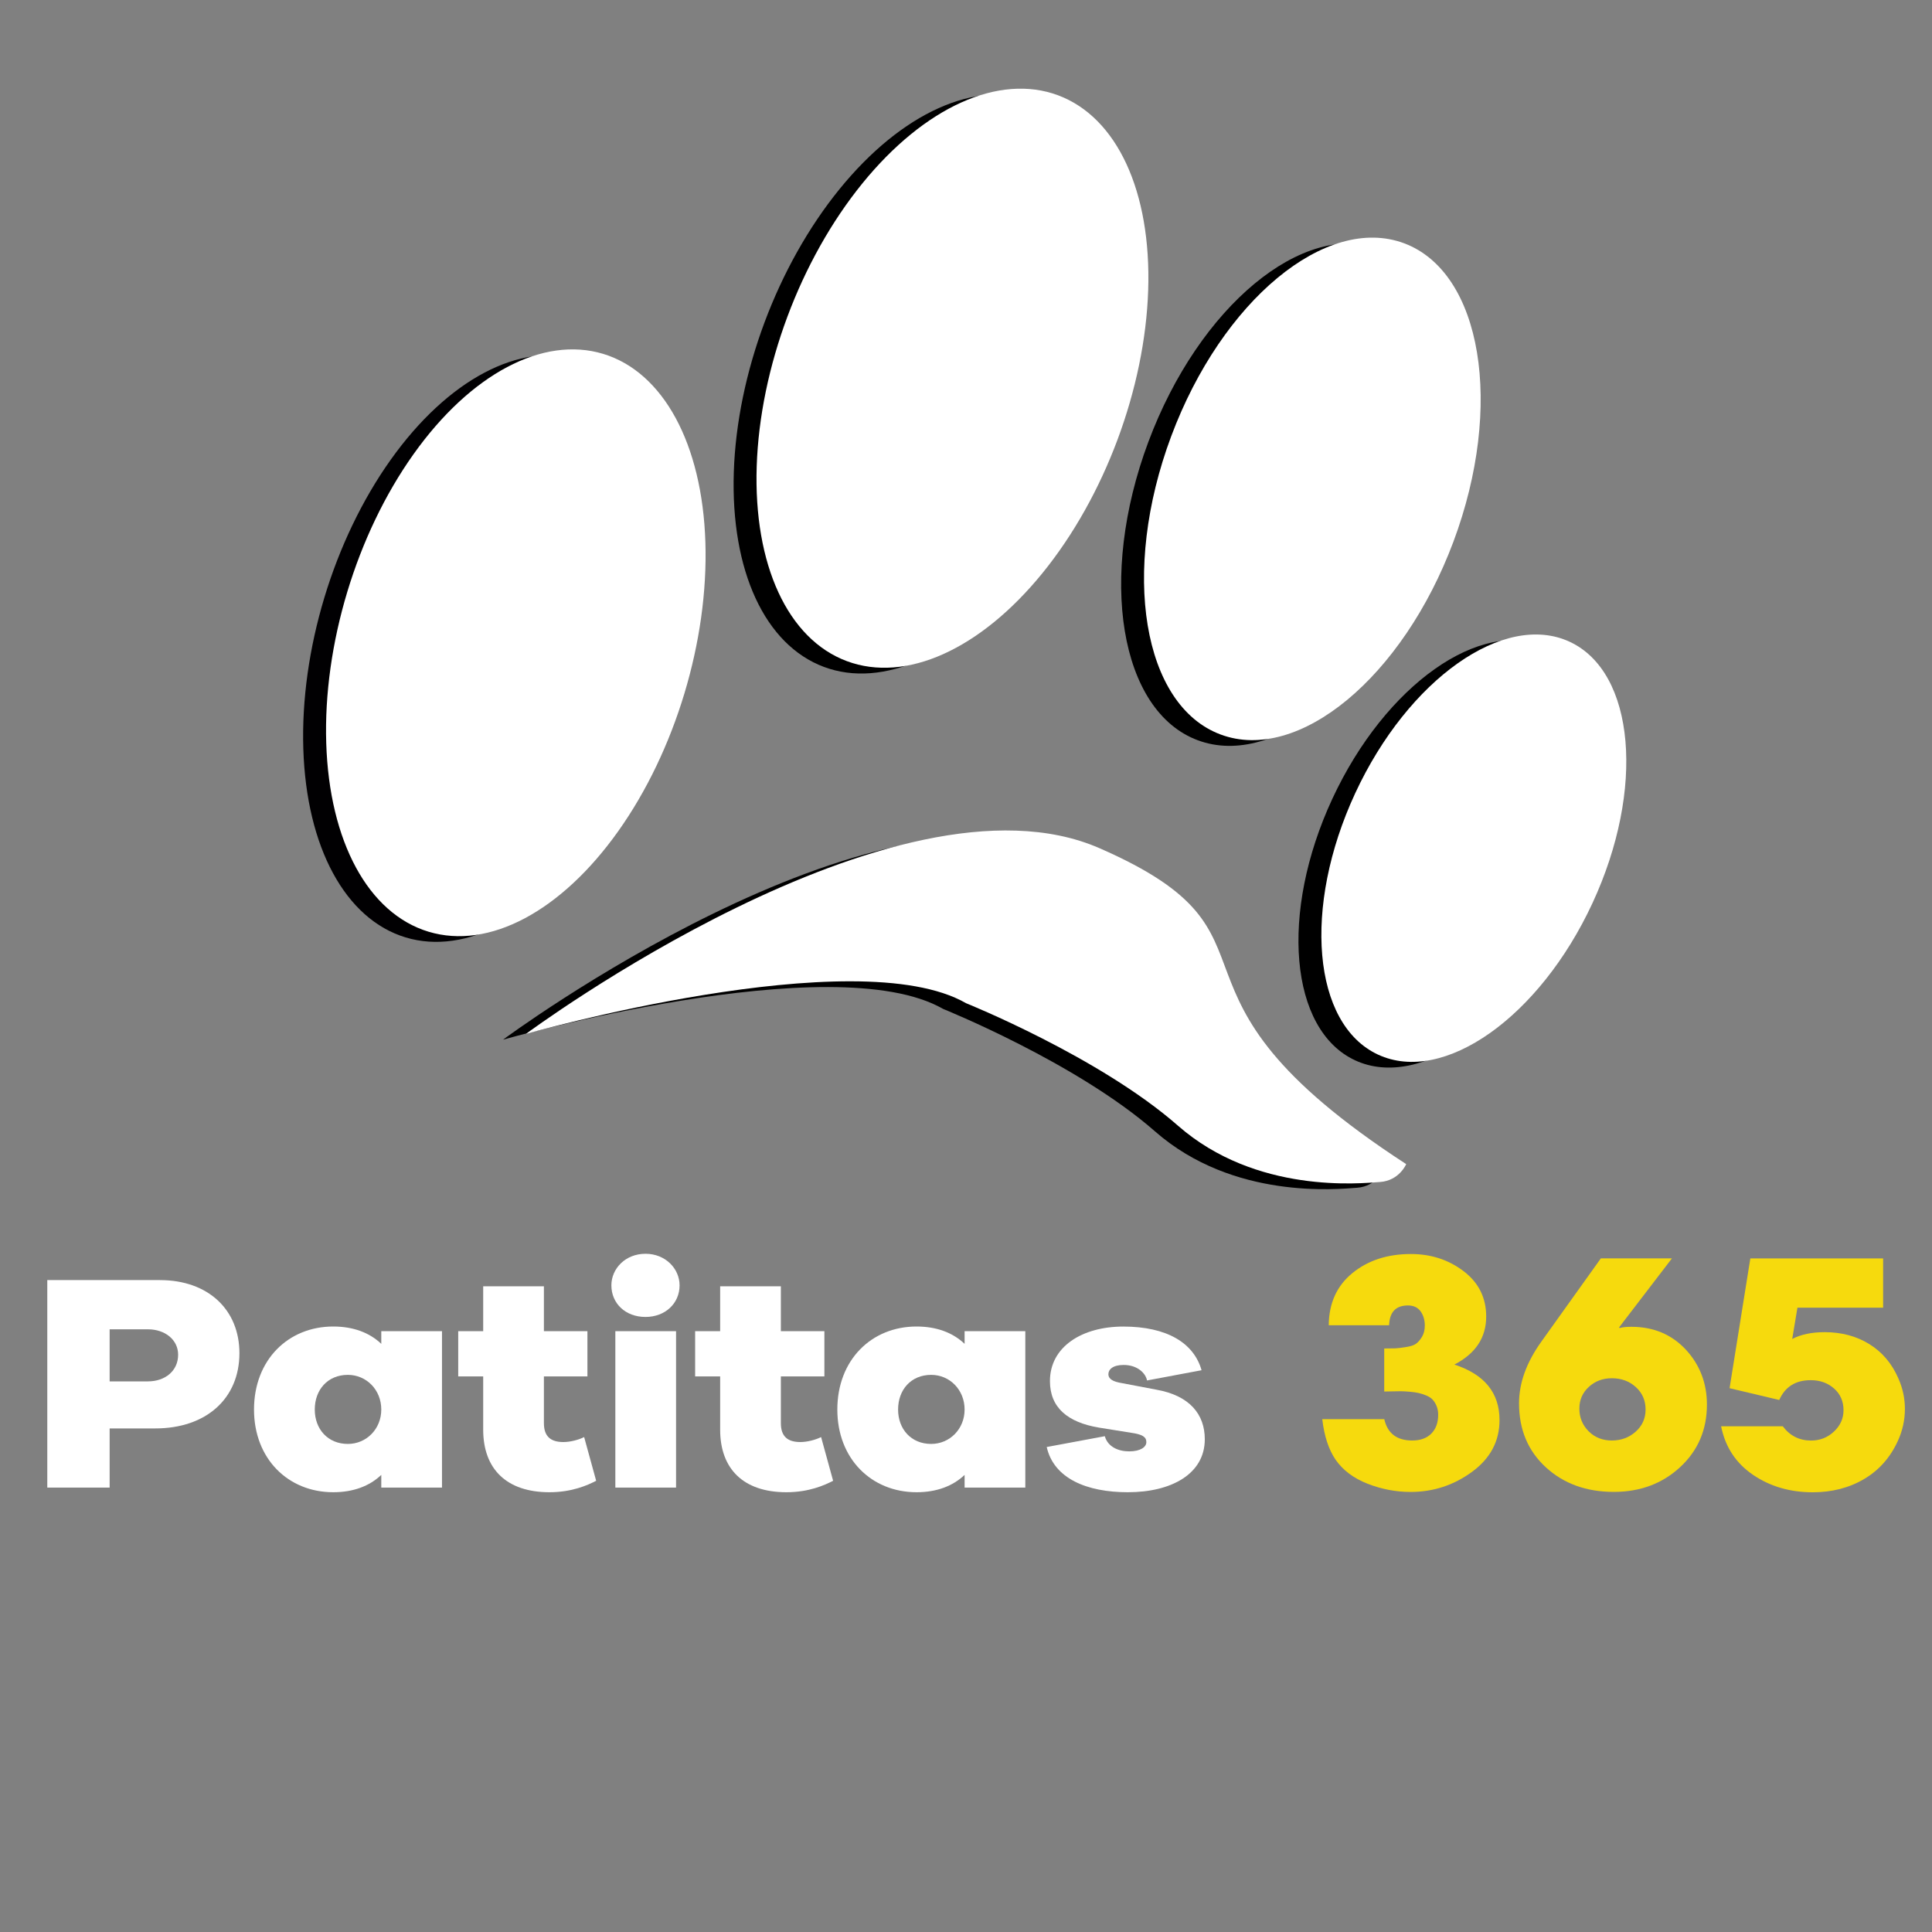
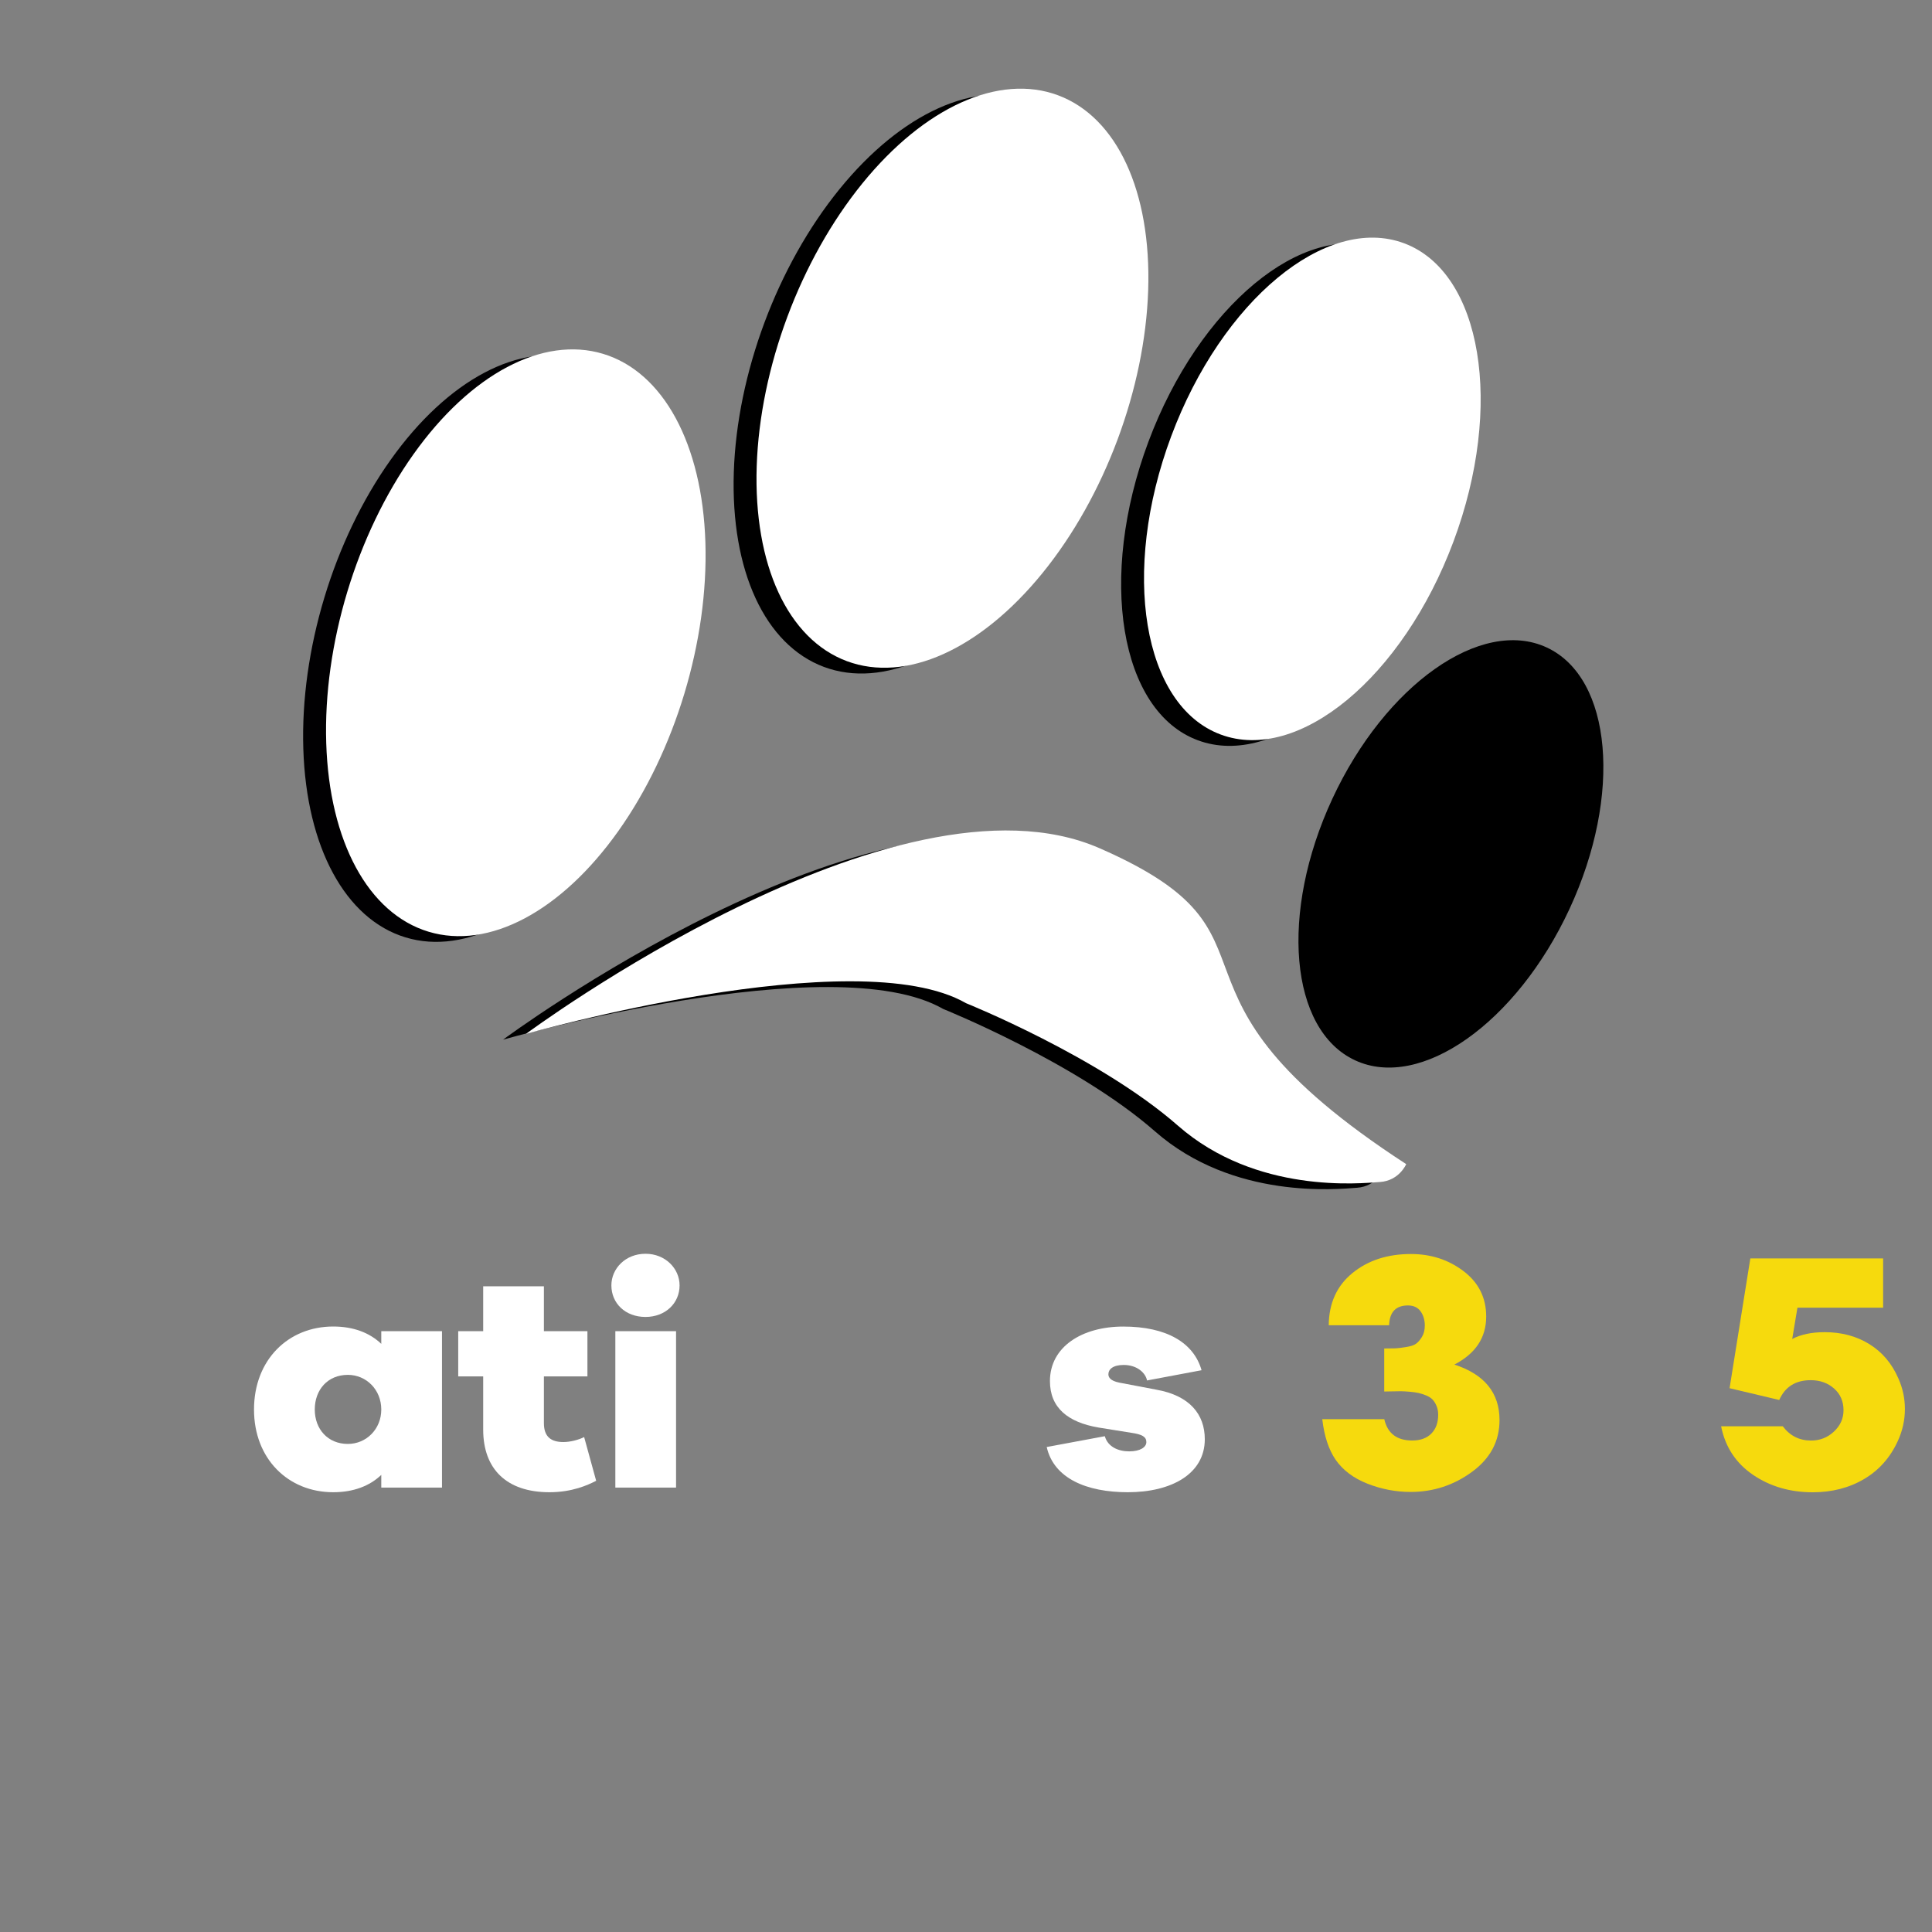
<svg xmlns="http://www.w3.org/2000/svg" version="1.1" id="Capa_1" x="0px" y="0px" viewBox="0 0 400 400" style="enable-background:new 0 0 400 400;" xml:space="preserve">
  <rect x="0" y="0" width="400" height="400" fill="#808080" stroke="none" />
  <style type="text/css">
	.st0{fill:#FFFFFF;}
	.st1{fill:#F6DA0D;}
	.st2{fill:#010002;}
</style>
  <g>
    <g>
-       <path class="st0" d="M33.11,265.03c10.01,0,16.46,6.16,16.46,15.13c0,9.36-6.85,15.58-17.41,15.58H22.7v12.25H9.79v-42.97H33.11z     M30.63,286c3.56,0,6.25-2.18,6.25-5.52c0-3.08-2.69-5.26-6.25-5.26H22.7V286H30.63z" />
      <path class="st0" d="M91.51,307.99H78.94v-2.63c-2.42,2.31-5.78,3.59-9.95,3.59c-9.34,0-16.4-6.93-16.4-17.12    c0-10.26,7.06-17.19,16.4-17.19c4.17,0,7.53,1.28,9.95,3.59v-2.63h12.57V307.99z M78.94,291.83c0-4.1-3.09-7.18-6.92-7.18    c-4.17,0-6.85,3.08-6.85,7.18c0,4.04,2.69,7.12,6.85,7.12C75.85,298.95,78.94,295.87,78.94,291.83z" />
      <path class="st0" d="M123.43,306.58c-1.75,0.9-4.97,2.37-9.68,2.37c-8.87,0-13.71-4.81-13.71-12.95v-11.03h-5.17v-9.36h5.17v-9.3    h12.57v9.3h9.01v9.36h-9.01v9.68c0,2.82,1.48,3.91,4.03,3.91c1.41,0,3.16-0.45,4.3-1.03L123.43,306.58z" />
      <path class="st0" d="M140.7,266.12c0,3.72-2.96,6.54-7.06,6.54c-4.17,0-7.06-2.82-7.06-6.54c0-3.46,2.89-6.54,7.06-6.54    C137.75,259.57,140.7,262.65,140.7,266.12z M127.4,307.99v-32.38h12.57v32.38H127.4z" />
-       <path class="st0" d="M172.49,306.58c-1.75,0.9-4.97,2.37-9.68,2.37c-8.87,0-13.71-4.81-13.71-12.95v-11.03h-5.18v-9.36h5.18v-9.3    h12.57v9.3h9.01v9.36h-9.01v9.68c0,2.82,1.48,3.91,4.03,3.91c1.41,0,3.16-0.45,4.3-1.03L172.49,306.58z" />
-       <path class="st0" d="M212.28,307.99h-12.57v-2.63c-2.42,2.31-5.78,3.59-9.95,3.59c-9.34,0-16.4-6.93-16.4-17.12    c0-10.26,7.06-17.19,16.4-17.19c4.17,0,7.53,1.28,9.95,3.59v-2.63h12.57V307.99z M199.71,291.83c0-4.1-3.09-7.18-6.92-7.18    c-4.17,0-6.85,3.08-6.85,7.18c0,4.04,2.69,7.12,6.85,7.12C196.62,298.95,199.71,295.87,199.71,291.83z" />
      <path class="st0" d="M228.74,297.35c0.61,2.18,2.76,3.14,5.04,3.14c2.35,0,3.56-0.9,3.56-1.92c0-1.09-0.87-1.6-3.09-1.92    l-6.79-1.09c-6.38-1.09-10.08-4.1-10.08-9.62c0-7.12,6.65-11.29,15.19-11.29c8.94,0,14.58,3.33,16.2,9.04l-11.29,2.12    c-0.27-1.47-1.95-3.21-4.84-3.21c-2.29,0-3.16,0.96-3.16,1.92c0,0.64,0.4,1.35,2.22,1.73l7.73,1.47    c6.85,1.22,10.01,5.07,10.01,10.26c0,7.18-6.92,10.97-15.93,10.97c-8.47,0-15.32-2.82-16.8-9.36L228.74,297.35z" />
      <path class="st1" d="M310.46,294.01c0,4.36-1.89,7.93-5.68,10.71c-3.79,2.78-8.03,4.17-12.73,4.17c-3.05,0-6.02-0.57-8.91-1.7    c-2.89-1.13-5.1-2.79-6.62-4.97c-1.43-2.09-2.35-4.89-2.76-8.4h12.84c0.67,2.95,2.6,4.42,5.78,4.42c1.7,0,3.02-0.48,3.97-1.44    c0.94-0.96,1.41-2.25,1.41-3.88c0-0.68-0.11-1.29-0.34-1.83c-0.22-0.53-0.49-0.97-0.81-1.31c-0.31-0.34-0.76-0.63-1.34-0.87    c-0.58-0.23-1.11-0.41-1.58-0.51c-0.47-0.11-1.09-0.19-1.85-0.26c-0.76-0.06-1.37-0.1-1.82-0.1s-1.06,0.01-1.85,0.03    c-0.78,0.02-1.31,0.03-1.58,0.03v-8.91c1.08,0,1.85-0.01,2.32-0.03c0.47-0.02,1.19-0.11,2.15-0.26c0.96-0.15,1.66-0.37,2.08-0.67    c0.43-0.3,0.84-0.77,1.24-1.41c0.4-0.64,0.61-1.43,0.61-2.37c0-1.16-0.29-2.14-0.87-2.95s-1.46-1.22-2.62-1.22    c-2.51,0-3.81,1.37-3.9,4.1h-12.5c0.04-4.57,1.68-8.18,4.91-10.81c3.23-2.63,7.26-3.94,12.1-3.94c4.17,0,7.81,1.19,10.92,3.56    c3.11,2.37,4.67,5.5,4.67,9.39c0,4.36-2.2,7.67-6.59,9.94C307.34,284.54,310.46,288.37,310.46,294.01z" />
-       <path class="st1" d="M353.4,290.8c0,5.22-1.85,9.53-5.54,12.95c-3.7,3.42-8.28,5.13-13.74,5.13c-5.69,0-10.38-1.7-14.08-5.1    c-3.7-3.4-5.54-7.81-5.54-13.24c0-4.19,1.52-8.42,4.57-12.7l12.37-17.31h14.72l-10.95,14.3l0.13,0.13    c0.49-0.17,1.3-0.26,2.42-0.26c4.57,0,8.32,1.57,11.26,4.71C351.93,282.56,353.4,286.36,353.4,290.8z M340.7,291.83    c0-1.88-0.67-3.43-2.02-4.65c-1.34-1.22-3-1.83-4.97-1.83c-1.88,0-3.47,0.6-4.77,1.8c-1.3,1.2-1.95,2.69-1.95,4.49    c0,1.84,0.64,3.4,1.91,4.68s2.88,1.92,4.81,1.92c1.93,0,3.57-0.61,4.94-1.83C340.01,295.2,340.7,293.67,340.7,291.83z" />
      <path class="st1" d="M394.39,291.7c0,2.31-0.49,4.53-1.48,6.67c-1.57,3.42-3.9,6.04-6.99,7.86c-3.09,1.82-6.63,2.73-10.62,2.73    c-4.7,0-8.83-1.21-12.37-3.62c-3.54-2.42-5.74-5.76-6.59-10.04h12.77c1.48,1.97,3.43,2.95,5.85,2.95c1.84,0,3.42-0.62,4.74-1.86    c1.32-1.24,1.98-2.71,1.98-4.42c0-1.84-0.65-3.33-1.95-4.49c-1.3-1.15-2.91-1.73-4.84-1.73c-3.14,0-5.31,1.37-6.52,4.1    l-10.28-2.44l4.3-26.87h27.49v10.2h-17.74l-1.08,6.48c1.79-0.94,4.03-1.41,6.72-1.41c3.49,0,6.57,0.82,9.24,2.47    c2.67,1.65,4.67,4.01,6.01,7.09C393.94,287.41,394.39,289.52,394.39,291.7z" />
    </g>
    <g>
      <ellipse id="_x31_" transform="matrix(0.289 -0.957 0.957 0.289 -55.948 193.179)" class="st2" cx="102.11" cy="134.26" rx="62.51" ry="36.46" />
      <ellipse id="_x33_" transform="matrix(0.35 -0.937 0.937 0.35 77.539 316.658)" cx="266.93" cy="102.46" rx="54.27" ry="31.18" />
      <ellipse id="_x32_" transform="matrix(0.35 -0.937 0.937 0.35 50.577 231.959)" cx="192.42" cy="79.54" rx="62.51" ry="36.46" />
      <ellipse id="_x34_" transform="matrix(0.421 -0.907 0.907 0.421 13.557 374.846)" cx="300.43" cy="176.8" rx="47.12" ry="27.07" />
      <path id="_x35_" d="M286.4,242.21c-56.1-36.45-21.36-46.99-63.5-65.41s-118.75,38.45-118.75,38.45s68.34-19.46,91.12-6.36    c0,0,27.62,11.11,43.85,25.34c16.23,14.24,37.87,11.96,41.86,11.68C284.97,245.63,286.4,242.21,286.4,242.21z" />
      <ellipse id="_x31__1_" transform="matrix(0.289 -0.957 0.957 0.289 -51.443 196.875)" class="st0" cx="106.85" cy="133.08" rx="62.51" ry="36.46" />
      <ellipse id="_x32__1_" transform="matrix(0.35 -0.937 0.937 0.35 54.77 235.631)" class="st0" cx="197.17" cy="78.35" rx="62.51" ry="36.46" />
      <ellipse id="_x33__1_" transform="matrix(0.35 -0.937 0.937 0.35 81.732 320.329)" class="st0" cx="271.67" cy="101.27" rx="54.27" ry="31.18" />
-       <ellipse id="_x34__1_" transform="matrix(0.421 -0.907 0.907 0.421 17.378 378.461)" class="st0" cx="305.17" cy="175.62" rx="47.12" ry="27.07" />
      <path id="_x35__1_" class="st0" d="M291.14,241.02c-56.1-36.45-21.36-46.99-63.5-65.41s-118.75,38.45-118.75,38.45    s68.34-19.46,91.12-6.36c0,0,27.62,11.11,43.85,25.34s37.87,11.96,41.86,11.68C289.71,244.44,291.14,241.02,291.14,241.02z" />
    </g>
  </g>
</svg>